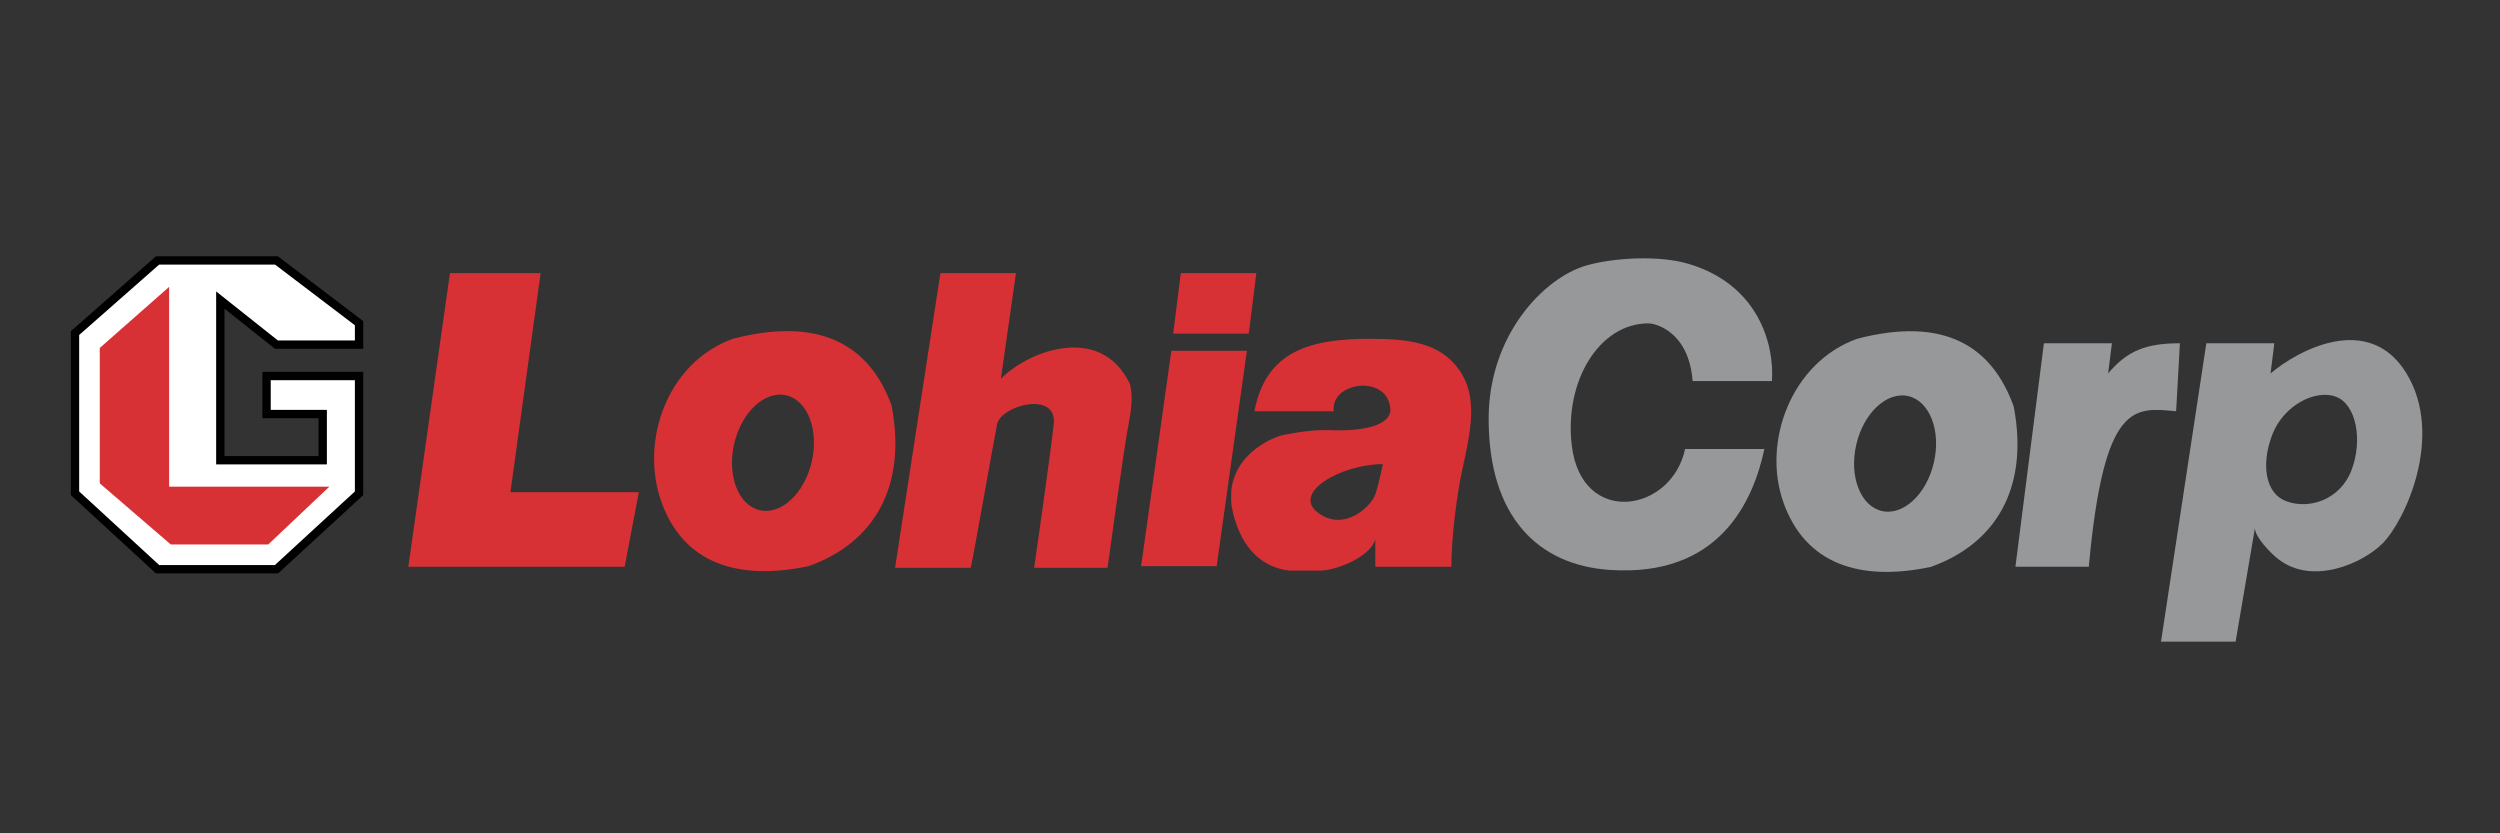
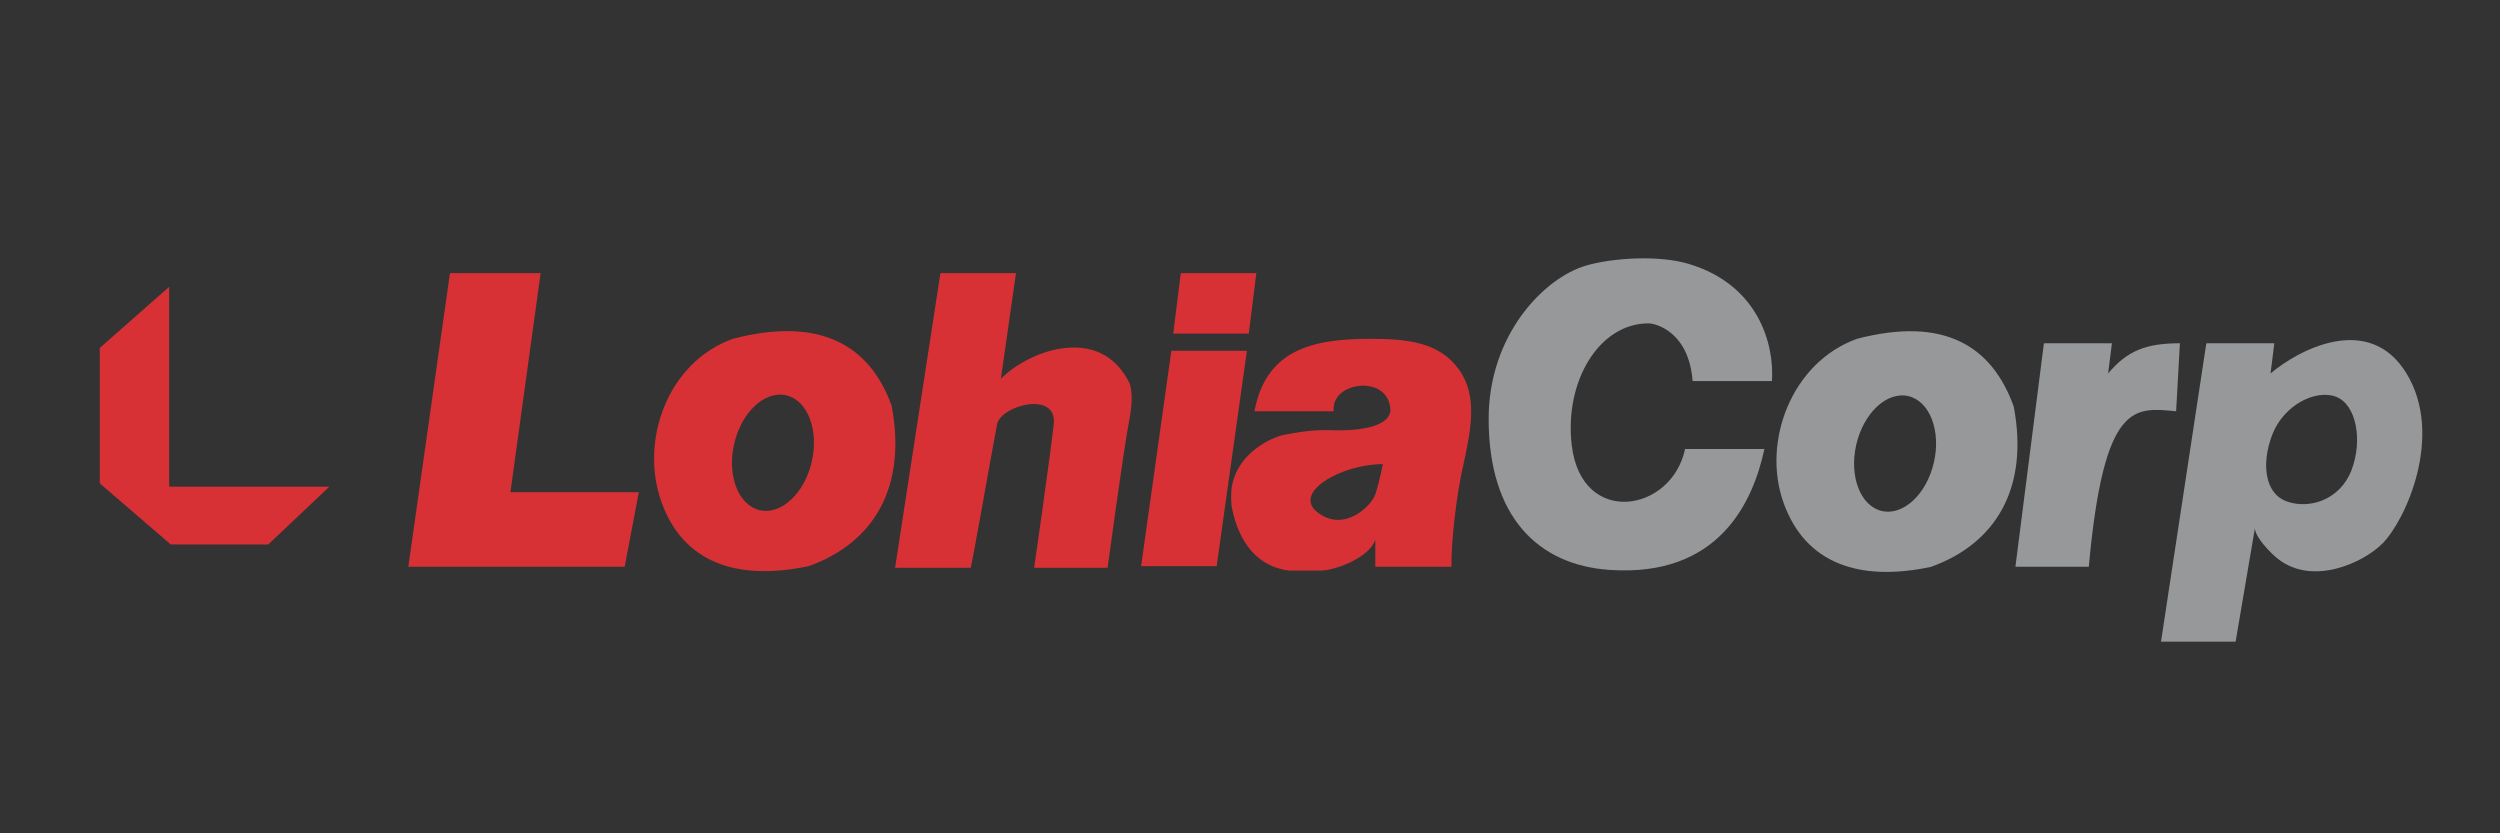
<svg xmlns="http://www.w3.org/2000/svg" width="300" height="100" viewBox="0 0 300 100" fill="none">
  <rect x="0" y="0" width="300" height="100" fill="#333333" stroke="none" />
-   <path d="M43.086 41.359V38.783L33.177 31.252H18.909L9 39.972V59.194L18.909 68.31H33.177L43.086 59.194V45.124H31.988V49.682H38.726V55.231H26.439V36.008L33.177 41.359H43.086Z" fill="white" stroke="black" />
  <path d="M20.296 58.402V34.423L11.973 41.755V58.005L20.494 65.338H32.186L39.519 58.402H20.296Z" fill="#D83135" />
  <path d="M64.875 32.777H53.996L49 68.009H74.96L76.66 59.067H61.249L64.875 32.777Z" fill="#D83135" />
  <path fill-rule="evenodd" clip-rule="evenodd" d="M97.048 67.935C104.91 65.119 108.833 58.416 106.999 48.701C104.382 41.395 98.367 37.938 87.942 40.658C80.079 43.474 76.753 52.923 79.37 60.229C81.987 67.535 88.435 69.748 97.048 67.935ZM91.169 61.225C93.741 61.817 96.536 59.211 97.413 55.404C98.29 51.598 96.916 48.032 94.344 47.439C91.773 46.847 88.977 49.453 88.1 53.26C87.224 57.066 88.598 60.632 91.169 61.225Z" fill="#D83135" />
  <path fill-rule="evenodd" clip-rule="evenodd" d="M231.7 68.029C239.562 65.213 243.485 58.511 241.651 48.795C239.034 41.489 233.267 37.938 222.842 40.658C214.98 43.474 211.406 53.018 214.022 60.324C216.639 67.63 223.088 69.842 231.7 68.029ZM225.822 61.32C228.394 61.912 231.189 59.306 232.066 55.499C232.942 51.693 231.568 48.127 228.997 47.534C226.425 46.942 223.63 49.548 222.753 53.355C221.876 57.161 223.25 60.727 225.822 61.32Z" fill="#96989A" />
  <path d="M253.429 41.191H245.27L241.849 68.009H250.657C252.47 48.065 256.148 48.897 261.134 49.35L261.588 41.191C257.508 41.191 255.242 42.098 252.975 44.818L253.429 41.191Z" fill="#96989A" />
  <path d="M121.916 32.777H112.85L107.411 68.133H116.477C116.581 68.133 119.196 53.175 119.65 50.908C120.103 48.642 126.902 46.829 126.449 50.908C125.995 54.988 124.1 68.133 124.1 68.133H132.908C132.908 68.133 134.876 53.638 135.514 50.393C136.153 47.148 135.514 45.922 135.514 45.922C131.888 38.67 123.125 42.296 120.103 45.469L121.916 32.777Z" fill="#D83135" />
  <path d="M141.695 32.777H150.76L149.854 40.03H140.788L141.695 32.777Z" fill="#D83135" />
  <path d="M140.561 42.098H149.626L146 67.934H136.935L140.561 42.098Z" fill="#D83135" />
  <path fill-rule="evenodd" clip-rule="evenodd" d="M150.534 49.35L160.052 49.35C159.599 45.724 166.851 44.817 166.851 49.35C166.398 52.07 159.599 51.617 159.599 51.617H158.588C156.721 51.617 153.768 52.248 153.768 52.248C153.768 52.248 148.668 53.638 147.814 58.416C147.814 58.416 147.741 58.737 147.741 59.665C147.741 60.592 147.814 60.854 147.814 60.854C148.668 65.228 150.986 68.009 154.695 68.473H158.404C160.217 68.473 164.313 66.937 165.039 64.761V68.009H174.165C174.165 64.383 174.848 59.22 175.464 56.42L175.474 56.374C176.489 51.757 177.403 47.601 175.092 44.367C172.774 41.122 169.066 40.658 164.43 40.658C157.318 40.658 151.913 42.049 150.534 49.35ZM165.039 59.322C164.586 60.682 161.413 63.855 158.24 61.589C154.839 59.16 160.959 55.696 165.945 55.696C165.945 55.696 165.492 57.962 165.039 59.322Z" fill="#D83135" />
  <path d="M212.633 45.724H203.115C202.661 39.831 198.715 38.804 197.809 38.804C191.916 38.804 187.703 45.724 188.609 53.43C189.766 63.262 200.59 61.519 202.208 53.883H211.727C210.366 60.229 206.287 69.294 193.142 68.388C184.53 67.794 178.638 61.983 178.638 50.257C178.638 40.175 185.292 33.307 190.391 31.85C193.564 30.944 199.035 30.584 202.661 31.672C211.026 34.182 212.936 41.342 212.633 45.724Z" fill="#96989A" />
  <path fill-rule="evenodd" clip-rule="evenodd" d="M264.76 41.191H272.919L272.465 44.817C275.638 42.098 284.242 37.358 288.783 44.817C293.306 52.248 288.671 62.446 285.889 65.228C283.571 67.546 277.545 70.327 273.373 67.082C272.512 66.413 270.591 64.461 270.591 63.373L268.273 77H259.32L264.76 41.191ZM274.299 60.128C277.081 61.192 280.818 59.984 282.18 56.42C283.543 52.856 282.773 48.547 280.326 47.612C277.879 46.676 274.029 48.613 272.666 52.177C271.303 55.741 271.852 59.193 274.299 60.128Z" fill="#96989A" />
</svg>